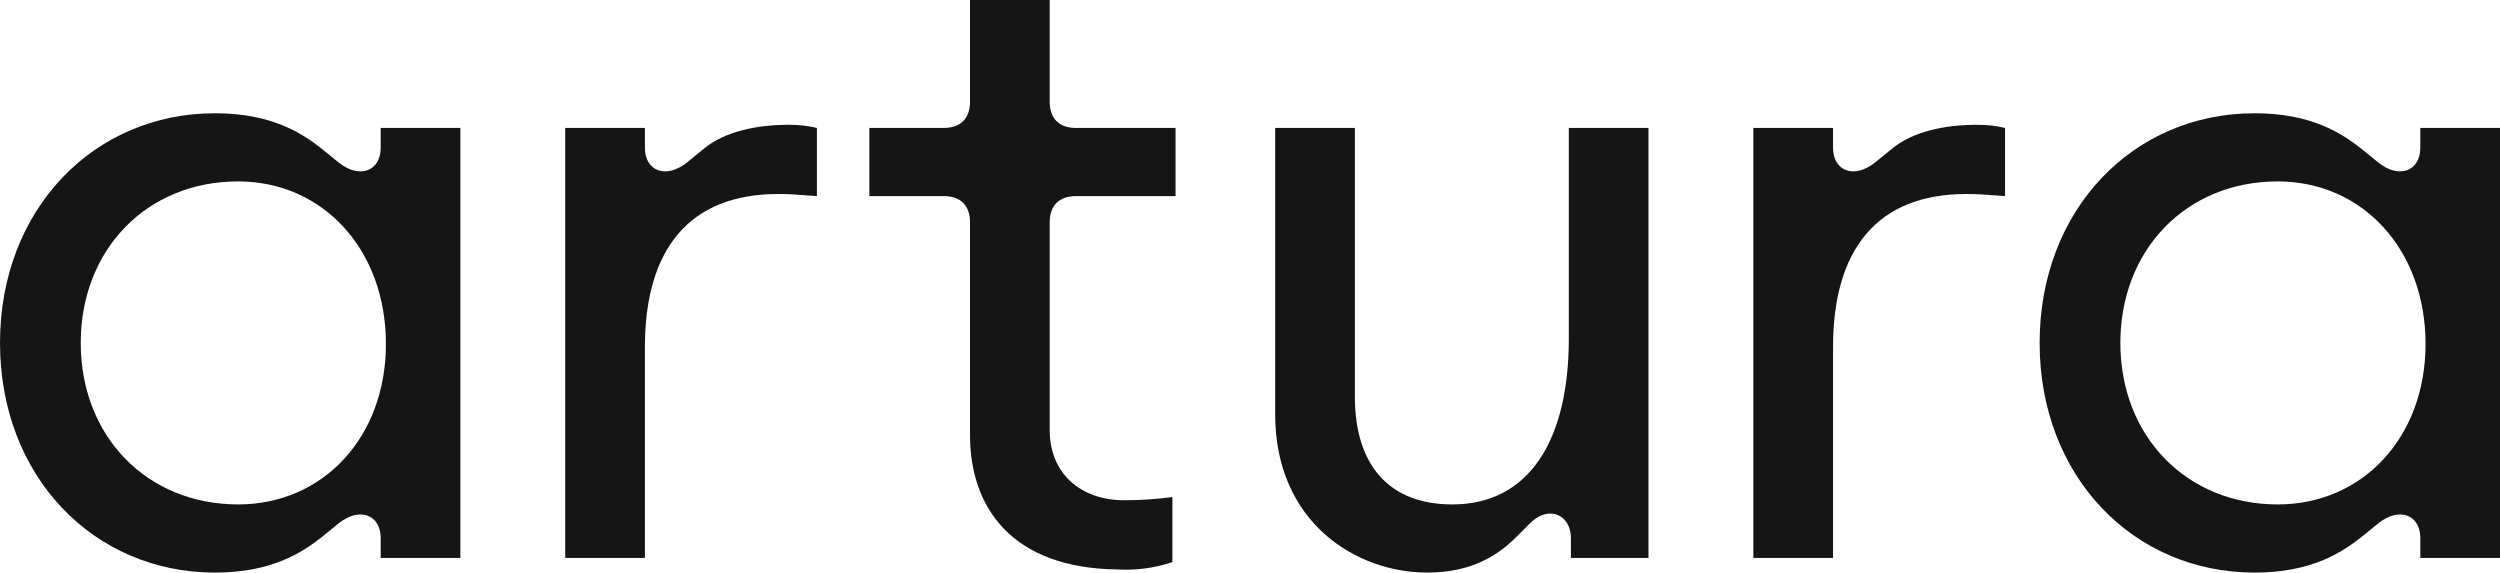
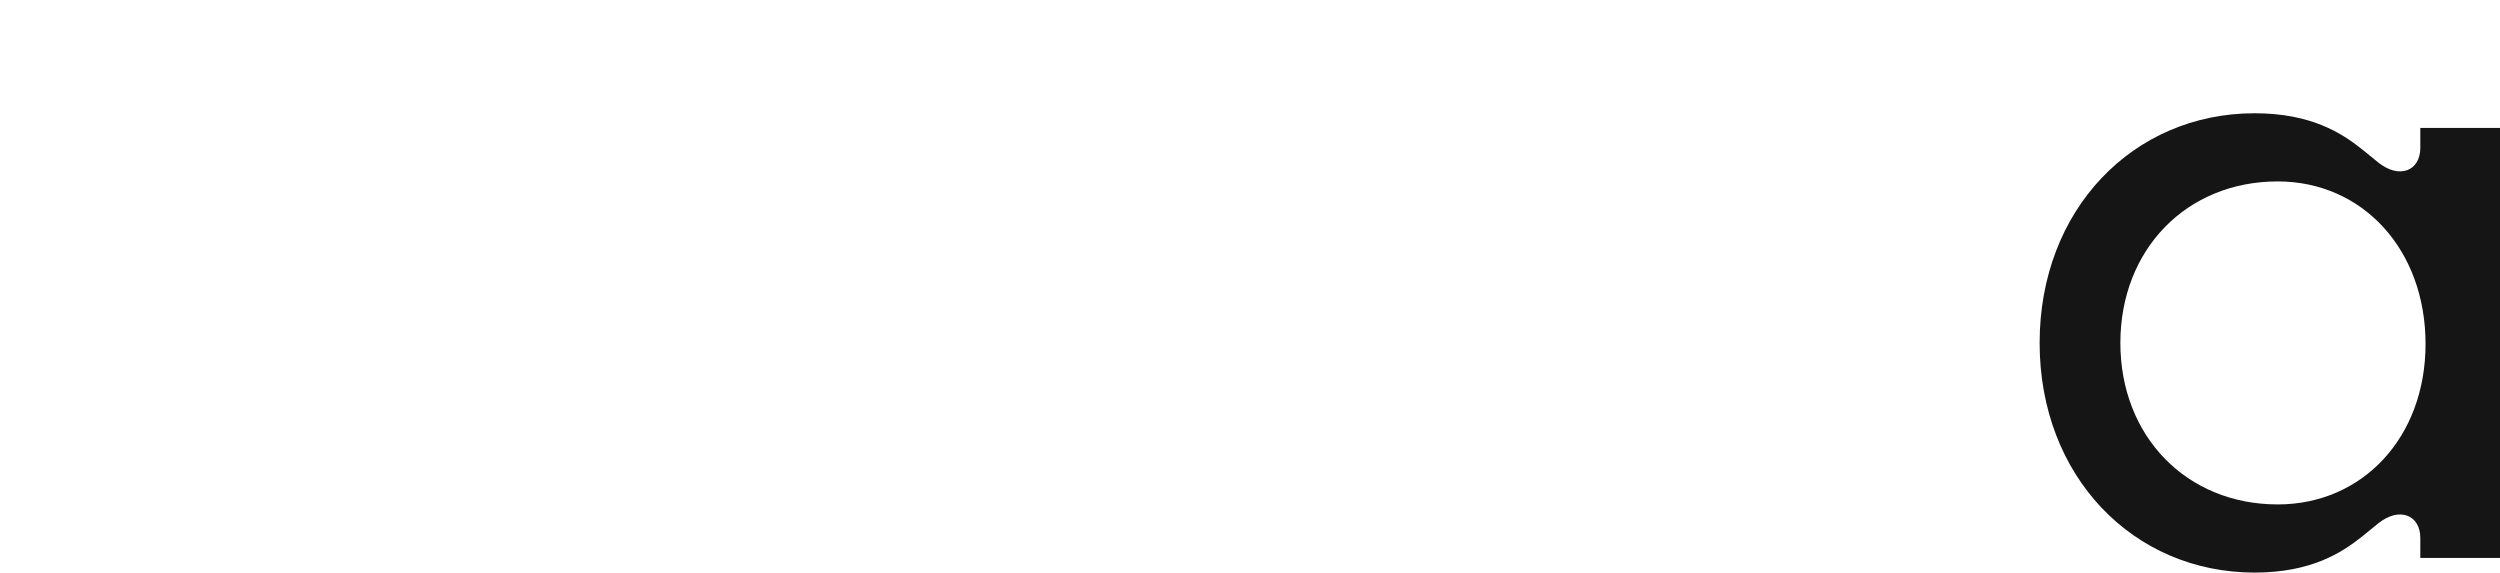
<svg xmlns="http://www.w3.org/2000/svg" id="Layer_1" data-name="Layer 1" viewBox="0 0 476.776 109.198">
  <defs>
    <style>
      .cls-1 {
        fill: #151515;
      }
    </style>
  </defs>
-   <path class="cls-1" d="M0,65.399C0,40,17.8,21.6,41,21.6c10.8,0,16.6,3.8,20.399,6.8l3.2,2.6c4,3.2,8,1.6,8-2.8v-3.8h15.199v81.999h-15.199v-3.8c0-4.4-4-6-8-2.8l-3.2,2.6c-3.8,3-9.6,6.8-20.399,6.8C17.8,109.198,0,90.799,0,65.399ZM45.399,96.199c16.2,0,28.2-12.8,28.2-30.6,0-18-12-31-28.2-31-17.4,0-30,13-30,30.799s12.6,30.8,30,30.8Z" />
-   <path class="cls-1" d="M107.792,24.4h15.199v3.8c0,4.4,4,6,8,2.8l3.2-2.6c4.005-3.357,10.2-4.601,16.2-4.601,2,0,3.8.2,5.4.6v13.001c-4.68-.329-5-.4-7.4-.4-17,0-25.4,10.6-25.4,29.2v40.199h-15.199V24.4Z" />
-   <path class="cls-1" d="M334.38,24.4h15.199v3.8c0,4.4,4,6,8,2.8l3.2-2.6c4.005-3.357,10.2-4.601,16.2-4.601,2,0,3.8.2,5.4.6v13.001c-4.68-.329-5-.4-7.4-.4-17,0-25.4,10.6-25.4,29.2v40.199h-15.199V24.4Z" />
-   <path class="cls-1" d="M184.991,82.999v-40.6c0-3.2-1.8-5-5-5h-14.2v-13h14.2c3.2,0,5-1.8,5-5V0h15.199v19.4c0,3.2,1.8,5,5,5h19v13h-19c-3.2,0-5,1.8-5,5v39.6c0,8.399,6,13.399,14.2,13.399,3.2,0,6-.2,9.2-.6v12.399c-3.6,1.2-7.2,1.6-10.4,1.4-20.399-.2-28.199-12-28.199-25.6Z" />
-   <path class="cls-1" d="M243.188,78.999V24.4h15.2v51.199c0,13,6.4,20.6,18.6,20.6,14.6,0,22.2-12.2,22.2-31.6V24.4h15.199v81.999h-14.8v-3.8c0-4.4-4.2-6.4-7.8-2.8l-2.6,2.6c-3.4,3.4-8.4,6.8-17,6.8-13.6,0-29-9.6-29-30.199Z" />
  <path class="cls-1" d="M388.978,65.399c0-25.399,17.8-43.799,40.999-43.799,10.8,0,16.6,3.8,20.4,6.8l3.2,2.6c4,3.2,8,1.6,8-2.8v-3.8h15.2v81.999h-15.2v-3.8c0-4.4-4-6-8-2.8l-3.2,2.6c-3.8,3-9.6,6.8-20.4,6.8-23.199,0-40.999-18.399-40.999-43.799ZM434.377,96.199c16.199,0,28.199-12.8,28.199-30.6,0-18-12-31-28.199-31-17.4,0-30,13-30,30.799s12.6,30.8,30,30.8Z" />
</svg>